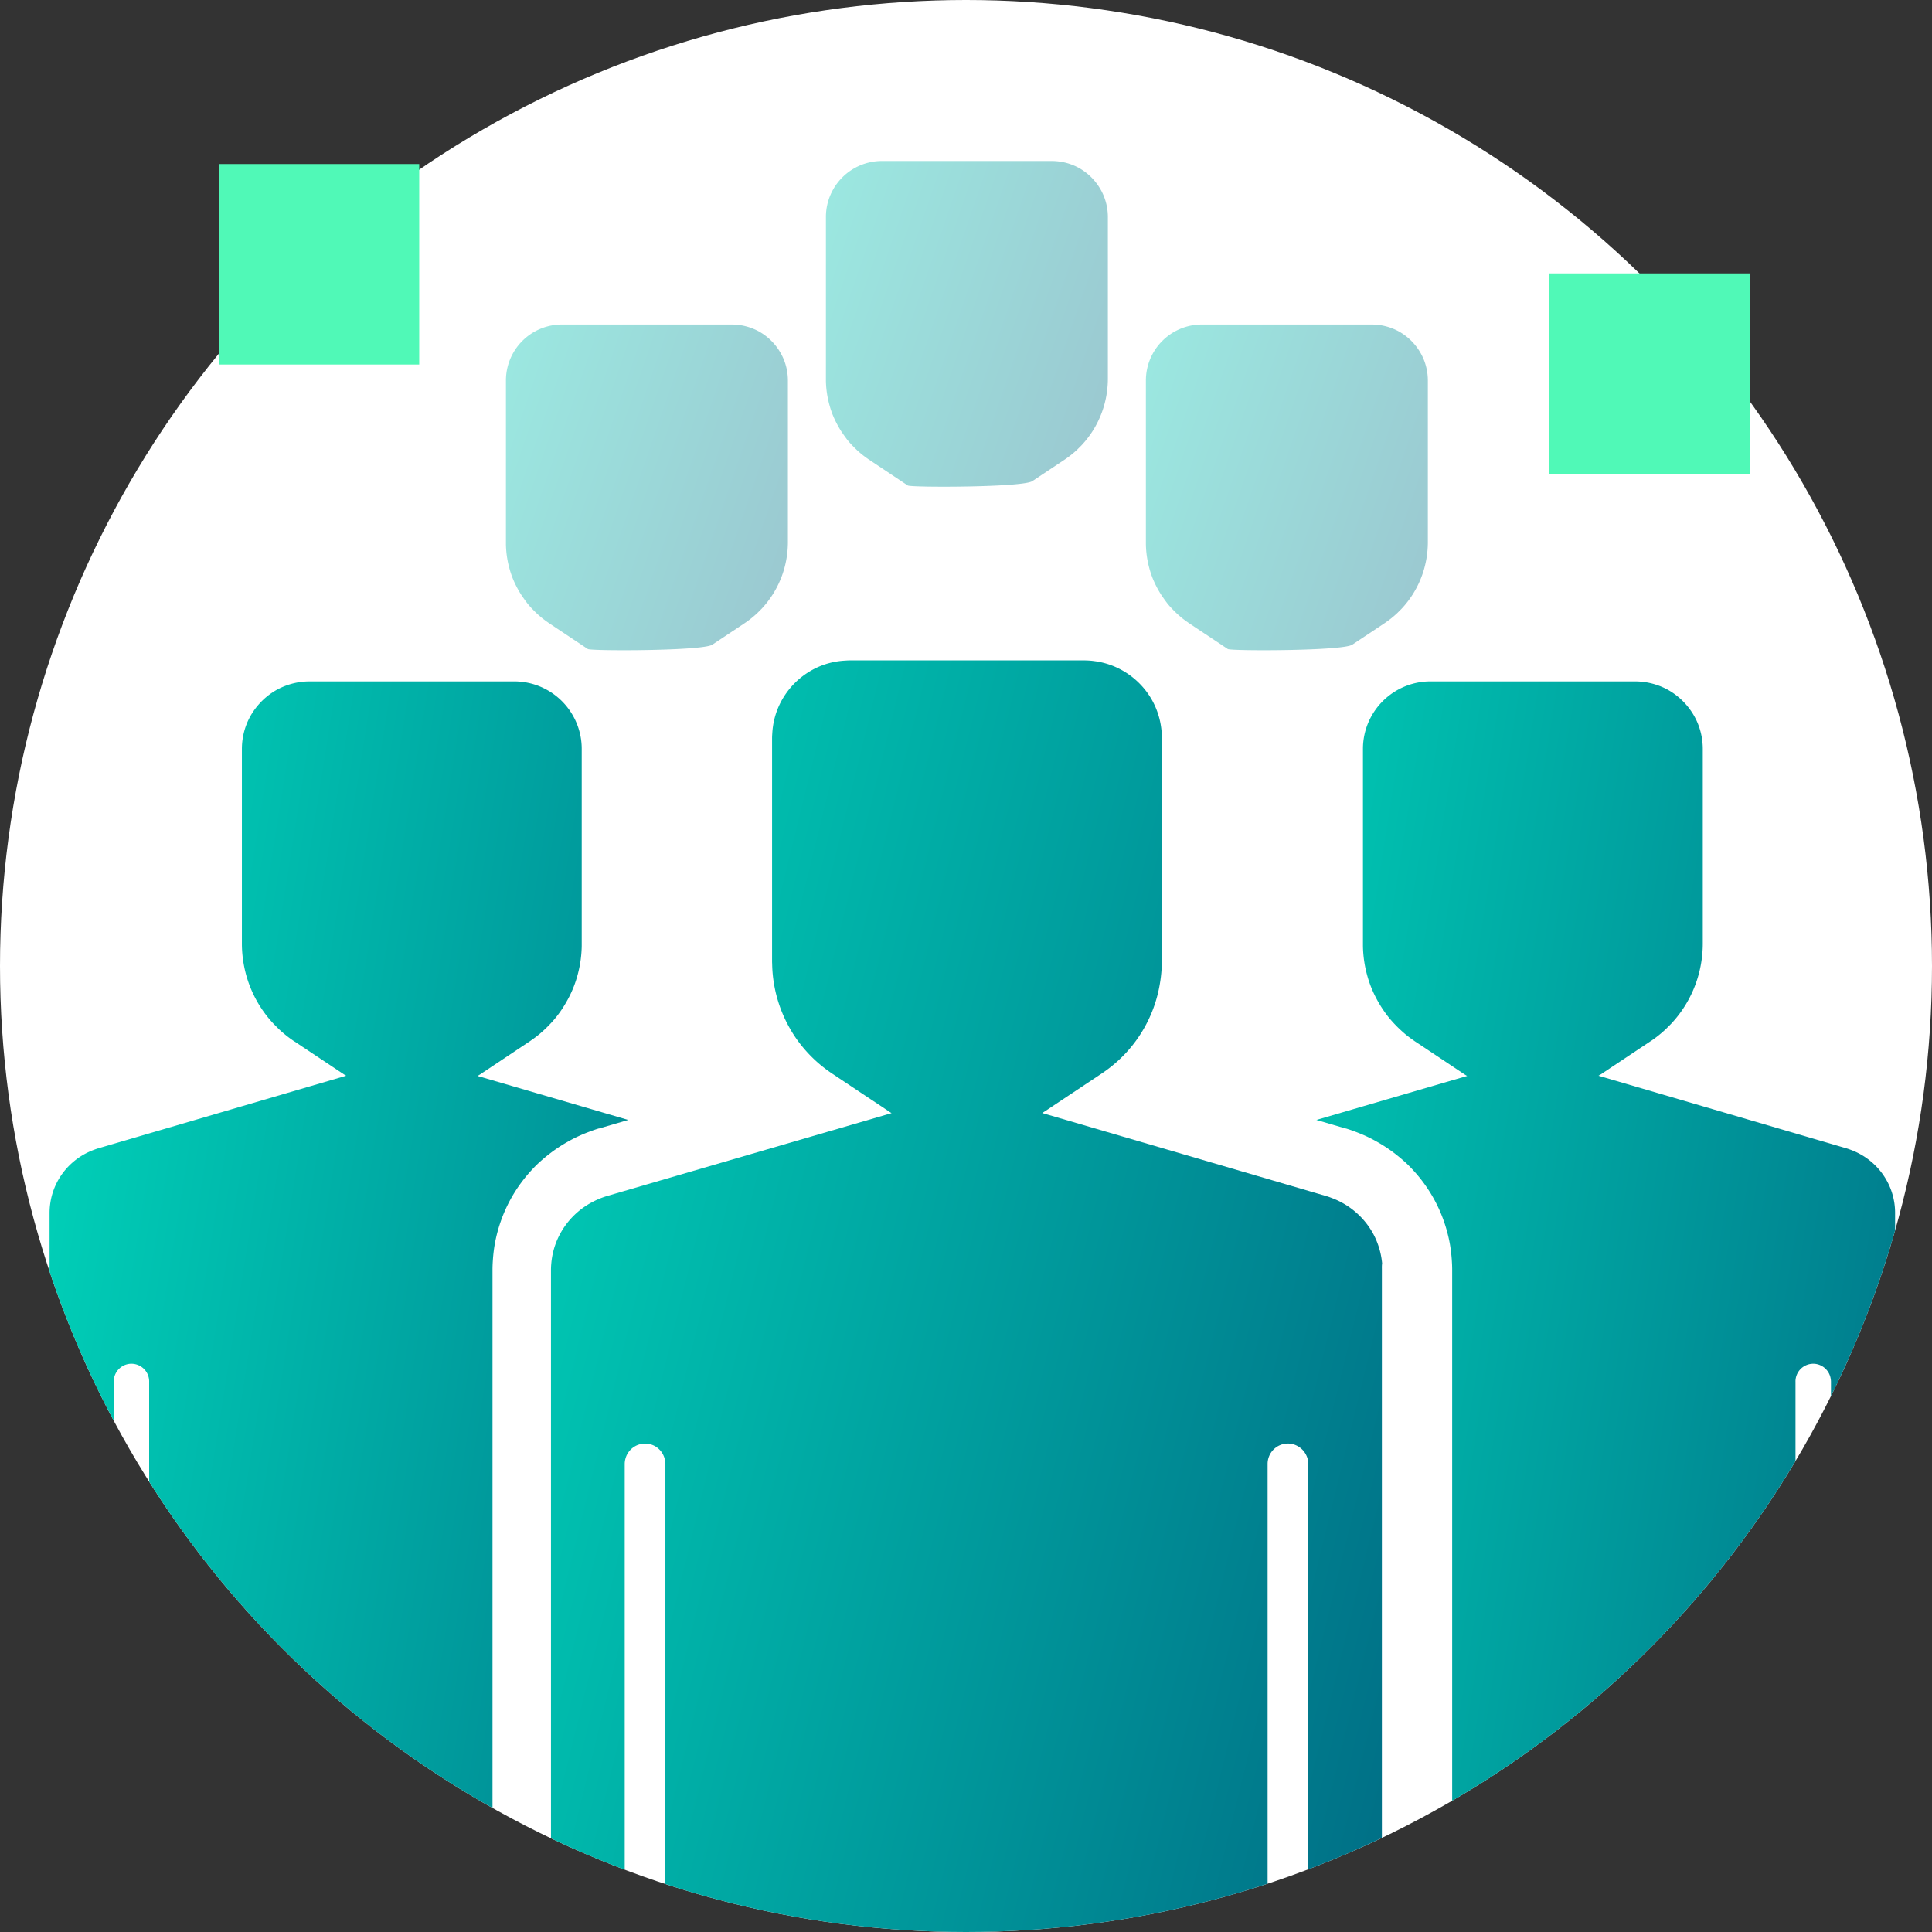
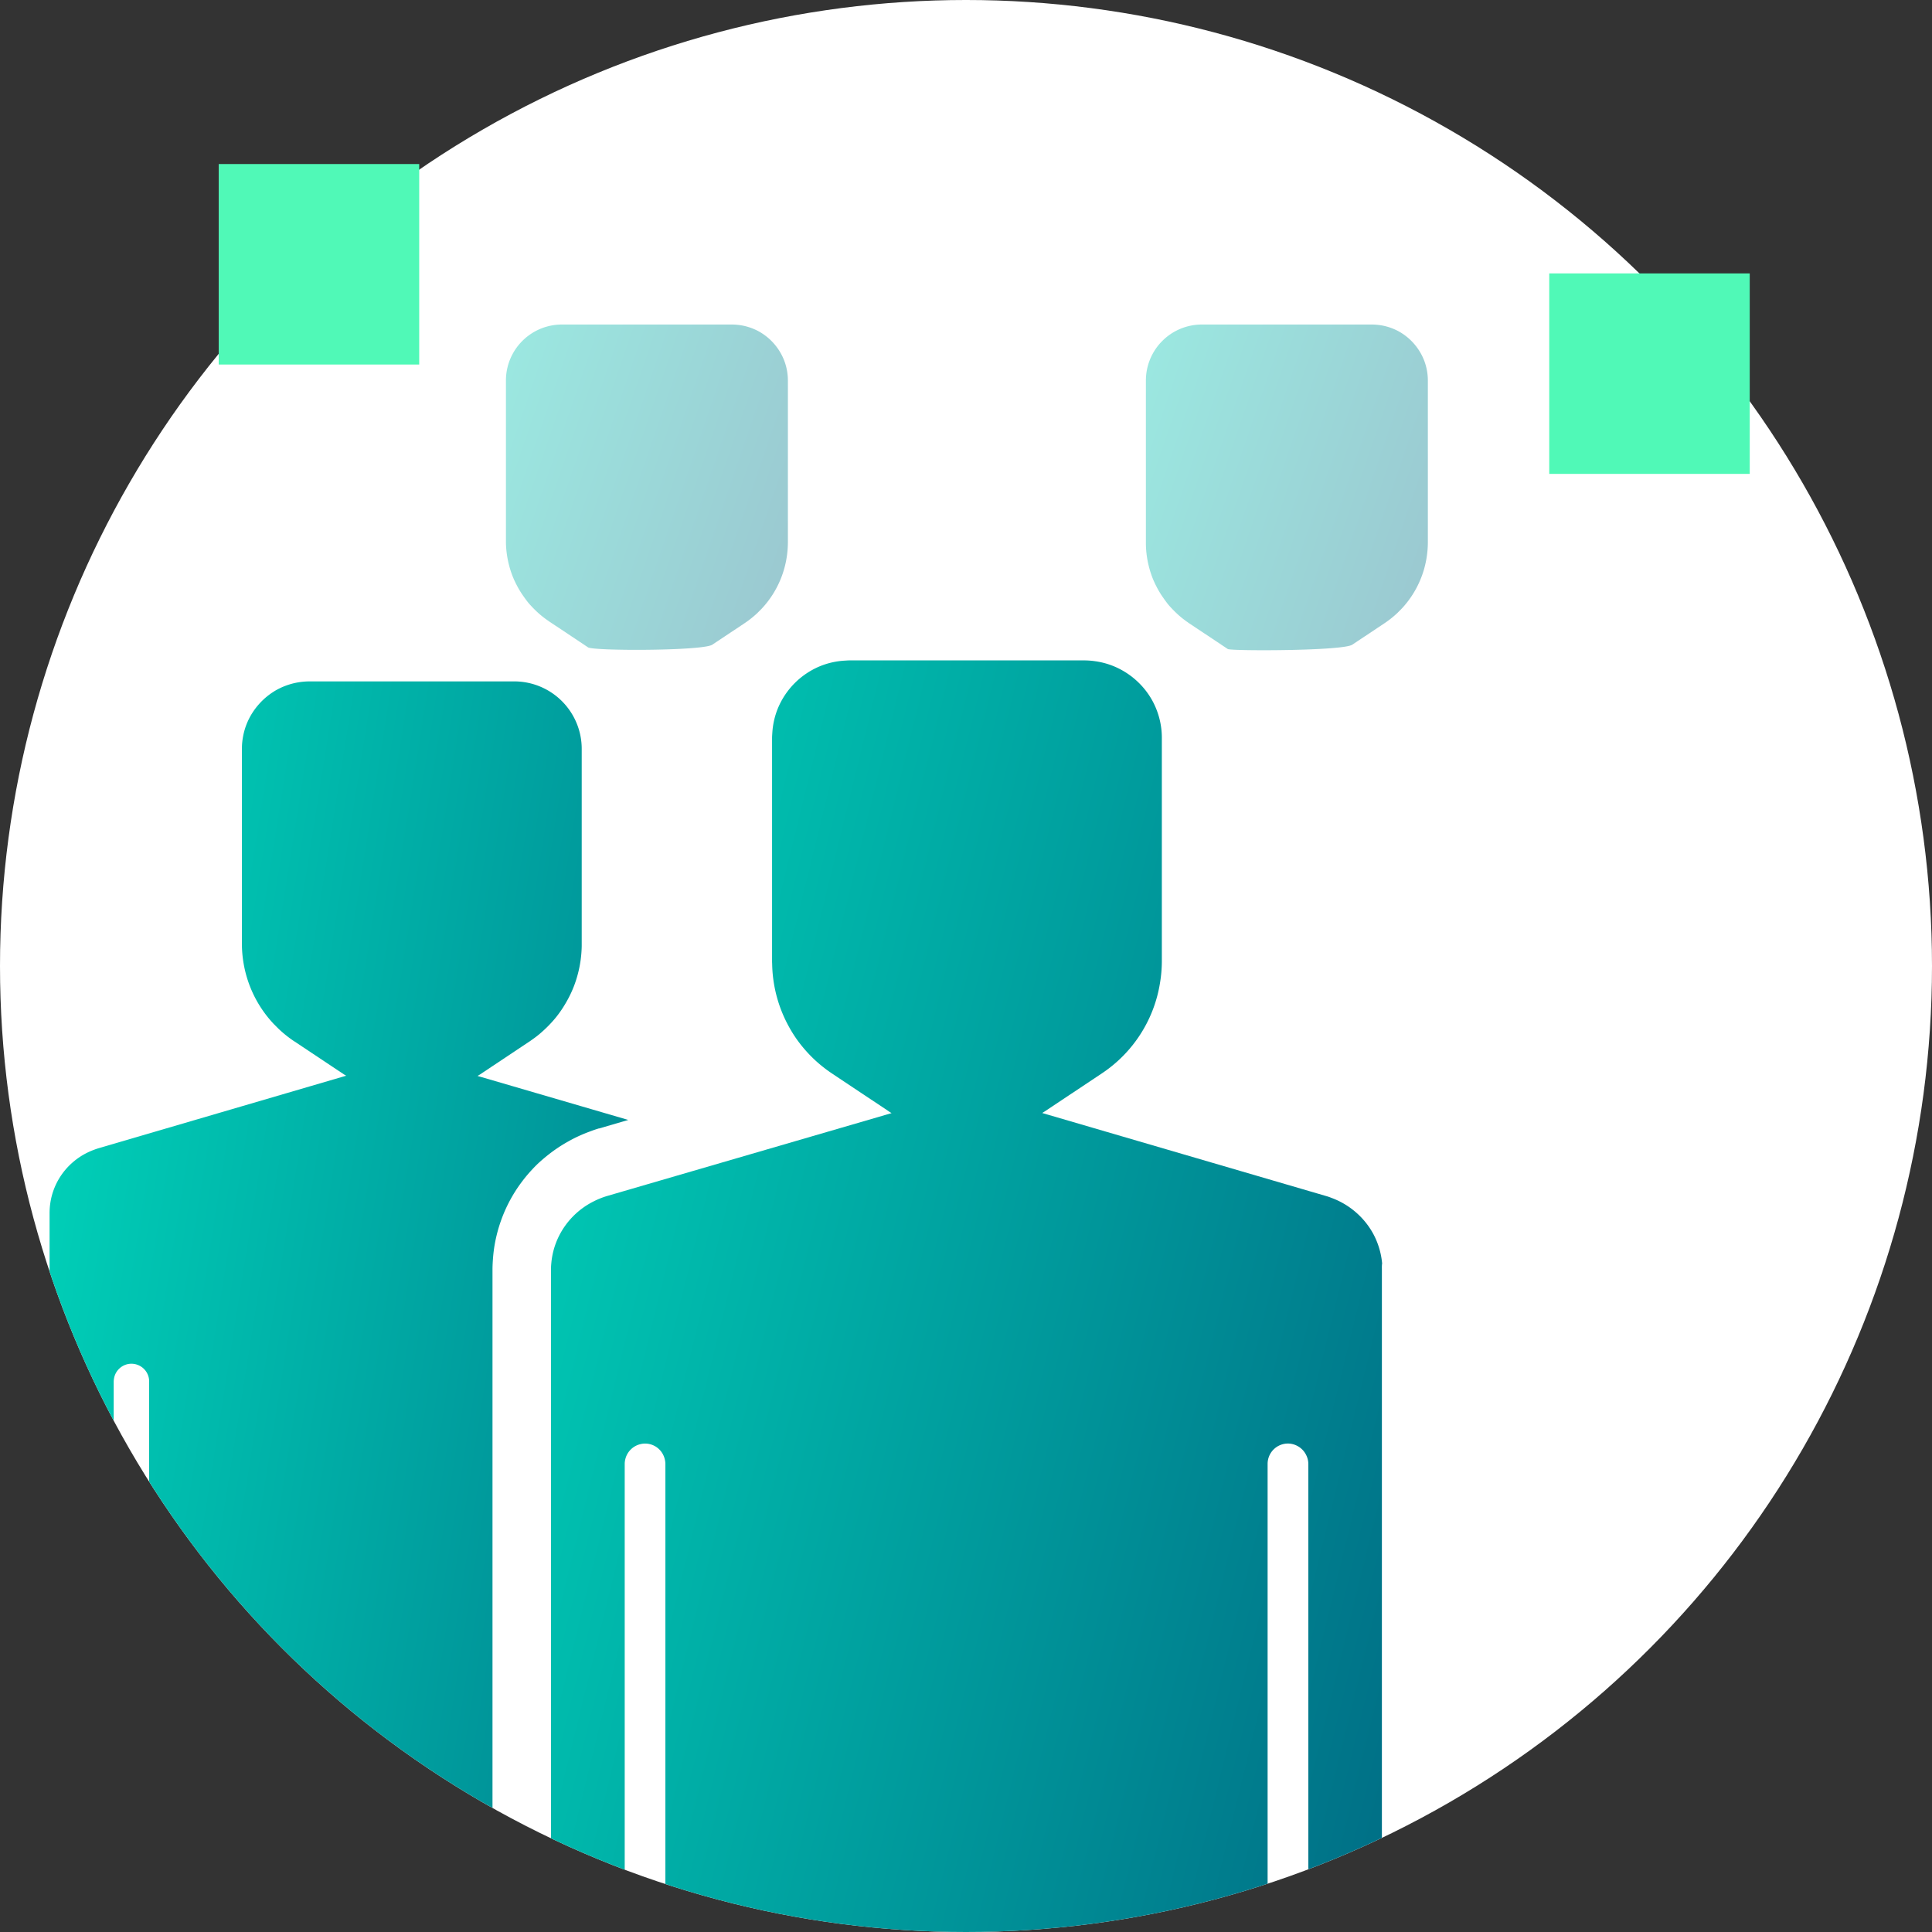
<svg xmlns="http://www.w3.org/2000/svg" xmlns:xlink="http://www.w3.org/1999/xlink" width="106" height="106" viewBox="0 0 106 106">
  <rect x="0" y="0" width="106" height="106" fill="#333333" stroke="none" />
  <defs>
    <clipPath id="clip-path">
      <circle id="Ellipse_10" data-name="Ellipse 10" cx="53" cy="53" r="53" transform="translate(83.903 -111.269)" fill="#fff" stroke="#fff" stroke-width="1" />
    </clipPath>
    <linearGradient id="linear-gradient" x1="-0.27" y1="0.166" x2="1.315" y2="0.797" gradientUnits="objectBoundingBox">
      <stop offset="0" stop-color="#00d3b9" />
      <stop offset="1" stop-color="#00617f" />
    </linearGradient>
    <linearGradient id="linear-gradient-5" x1="0.002" y1="0.166" x2="1.587" y2="0.797" xlink:href="#linear-gradient" />
    <linearGradient id="linear-gradient-6" x1="-0.133" y1="0.226" x2="1.133" y2="0.856" xlink:href="#linear-gradient" />
  </defs>
  <g id="Group_5042" data-name="Group 5042" transform="translate(-83.903 111.269)">
    <g id="Mask_Group_5" data-name="Mask Group 5" clip-path="url(#clip-path)">
      <rect id="Rectangle_1304" data-name="Rectangle 1304" width="168" height="143" transform="translate(56.903 -128.269)" fill="#fff" />
      <g id="Group_5043" data-name="Group 5043" transform="translate(2286.897 -701.416)">
-         <path id="Path_883" data-name="Path 883" d="M-1934.68,658.862a3.689,3.689,0,0,0-.178-.7,3.665,3.665,0,0,0-.283-.6,3.679,3.679,0,0,0-.366-.517,3.728,3.728,0,0,0-.442-.441,3.768,3.768,0,0,0-.516-.366,3.887,3.887,0,0,0-.6-.284c-.083-.031-.167-.061-.253-.087l-.42-.123-.683-.2-.683-.2-.683-.2-.683-.2-.683-.2-.683-.2-.683-.2-.683-.2-.683-.2-.683-.2-.684-.2-.683-.2-.683-.2-.683-.2-.683-.2-.683-.2-.683-.2-.683-.2-.683-.2-.194-.057c.045-.029.092-.053.136-.083l.591-.393,2.133-1.42a6.461,6.461,0,0,0,.841-.672l.273-.273a6.4,6.4,0,0,0,1.377-2.259,6.421,6.421,0,0,0,.294-1.176,6.5,6.5,0,0,0,.075-.958V633.946a3.7,3.7,0,0,0-.067-.691,3.666,3.666,0,0,0-.2-.682,3.7,3.7,0,0,0-.3-.584,3.741,3.741,0,0,0-.379-.5,3.731,3.731,0,0,0-.453-.43,3.73,3.73,0,0,0-.528-.354,3.69,3.69,0,0,0-.616-.266,3.681,3.681,0,0,0-.723-.16,3.718,3.718,0,0,0-.434-.028h-11.246a3.7,3.7,0,0,0-.719.071,3.708,3.708,0,0,0-2.909,2.909,3.707,3.707,0,0,0-.071.718v10.706c0,.039,0,.077,0,.116a6.455,6.455,0,0,0,.066.816,6.405,6.405,0,0,0,.15.732,6.339,6.339,0,0,0,.216.667,6.4,6.4,0,0,0,.275.607q.148.287.324.559c.115.177.236.349.368.514s.27.317.416.467.3.292.456.427.327.262.5.382c.028.02.056.041.084.06l.443.294.53.353.53.353.53.353.53.353.162.108c.044.03.091.054.136.083l-.69.2-1.247.364-1.247.364-1.246.364-1.247.364-1.247.364-1.246.364-.1.029.056.016.683.2.683.2.174.051.012,0,.011,0c.159.048.313.1.467.16q.32.116.626.256t.586.3q.282.157.549.334t.512.37q.247.193.478.4t.443.439q.214.229.409.473t.374.508q.18.266.338.544t.3.583q.142.306.258.624c.08.22.151.443.212.67s.119.478.16.722.075.523.094.788c.014.194.024.389.024.586v36.437c0,.006,0,.012,0,.018,0,.311-.017.619-.043.925-.01.129-.025.257-.04.385h16.9l.029,0-.006.388-.014.9-.014.9-.014.9-.014.9-.014.9-.014.9-.014.9-.014.9-.014.9,0,.287a.967.967,0,0,0,.122.477.974.974,0,0,0,.456.427.967.967,0,0,0,.38.084h.015a.974.974,0,0,0,.973-.958l.008-.5.014-.9.014-.9.014-.9.014-.9.014-.9.014-.9.014-.9.014-.9.014-.9.014-.9.014-.9.014-.9,0-.215v-28.93a.974.974,0,0,1,.973-.973l.018,0a.964.964,0,0,1,.631.251.966.966,0,0,1,.31.573.971.971,0,0,1,.015.147v28.195a6.462,6.462,0,0,0,2.94-3.058,6.329,6.329,0,0,0,.437-1.32,6.325,6.325,0,0,0,.129-1.012c.005-.106.012-.211.012-.319V659.4A3.692,3.692,0,0,0-1934.68,658.862Z" transform="translate(-164.38 -2.719)" fill="url(#linear-gradient)" />
        <path id="Path_886" data-name="Path 886" d="M-1953.129,647.811l1.769-1.178a5.343,5.343,0,0,0,.7-.557l.227-.227a5.306,5.306,0,0,0,1.142-1.874,5.309,5.309,0,0,0,.244-.976,5.367,5.367,0,0,0,.063-.795v-8.889a3.081,3.081,0,0,0-.055-.573,3.027,3.027,0,0,0-.166-.566,3.04,3.04,0,0,0-.248-.484,3.1,3.1,0,0,0-.314-.418,3.076,3.076,0,0,0-.376-.357,3.088,3.088,0,0,0-.438-.294,3.056,3.056,0,0,0-.511-.221,3.051,3.051,0,0,0-.6-.133,3.078,3.078,0,0,0-.36-.023h-9.33a3.069,3.069,0,0,0-.6.059,3.076,3.076,0,0,0-2.413,2.413,3.094,3.094,0,0,0-.059.6V642.2c0,.032,0,.064,0,.1a5.316,5.316,0,0,0,.055.677,5.336,5.336,0,0,0,.125.608,5.265,5.265,0,0,0,.179.553,5.264,5.264,0,0,0,.229.5,5.32,5.32,0,0,0,.269.463c.1.146.2.29.305.427s.224.263.345.387.246.242.378.354.271.217.415.317l.07.05.367.244.44.293.44.293.439.293.439.292C-1959.784,648.162-1953.656,648.162-1953.129,647.811Z" transform="translate(-175.67 -22.294)" opacity="0.391" fill="url(#linear-gradient)" />
-         <path id="Path_887" data-name="Path 887" d="M-1953.129,647.811l1.769-1.178a5.343,5.343,0,0,0,.7-.557l.227-.227a5.306,5.306,0,0,0,1.142-1.874,5.309,5.309,0,0,0,.244-.976,5.367,5.367,0,0,0,.063-.795v-8.889a3.081,3.081,0,0,0-.055-.573,3.027,3.027,0,0,0-.166-.566,3.04,3.04,0,0,0-.248-.484,3.1,3.1,0,0,0-.314-.418,3.076,3.076,0,0,0-.376-.357,3.088,3.088,0,0,0-.438-.294,3.056,3.056,0,0,0-.511-.221,3.051,3.051,0,0,0-.6-.133,3.078,3.078,0,0,0-.36-.023h-9.33a3.069,3.069,0,0,0-.6.059,3.076,3.076,0,0,0-2.413,2.413,3.094,3.094,0,0,0-.059.6V642.2c0,.032,0,.064,0,.1a5.316,5.316,0,0,0,.055.677,5.336,5.336,0,0,0,.125.608,5.265,5.265,0,0,0,.179.553,5.264,5.264,0,0,0,.229.5,5.32,5.32,0,0,0,.269.463c.1.146.2.29.305.427s.224.263.345.387.246.242.378.354.271.217.415.317l.07.05.367.244.44.293.44.293.439.293.439.292C-1959.784,648.162-1953.656,648.162-1953.129,647.811Z" transform="translate(-210.782 -22.294)" opacity="0.391" fill="url(#linear-gradient)" />
-         <path id="Path_888" data-name="Path 888" d="M-1953.129,647.811l1.769-1.178a5.343,5.343,0,0,0,.7-.557l.227-.227a5.306,5.306,0,0,0,1.142-1.874,5.309,5.309,0,0,0,.244-.976,5.367,5.367,0,0,0,.063-.795v-8.889a3.081,3.081,0,0,0-.055-.573,3.027,3.027,0,0,0-.166-.566,3.04,3.04,0,0,0-.248-.484,3.1,3.1,0,0,0-.314-.418,3.076,3.076,0,0,0-.376-.357,3.088,3.088,0,0,0-.438-.294,3.056,3.056,0,0,0-.511-.221,3.051,3.051,0,0,0-.6-.133,3.078,3.078,0,0,0-.36-.023h-9.33a3.069,3.069,0,0,0-.6.059,3.076,3.076,0,0,0-2.413,2.413,3.094,3.094,0,0,0-.059.6V642.2c0,.032,0,.064,0,.1a5.316,5.316,0,0,0,.055.677,5.336,5.336,0,0,0,.125.608,5.265,5.265,0,0,0,.179.553,5.264,5.264,0,0,0,.229.5,5.32,5.32,0,0,0,.269.463c.1.146.2.29.305.427s.224.263.345.387.246.242.378.354.271.217.415.317l.07.05.367.244.44.293.44.293.439.293.439.292C-1959.784,648.162-1953.656,648.162-1953.129,647.811Z" transform="translate(-193.226 -31.266)" opacity="0.391" fill="url(#linear-gradient)" />
+         <path id="Path_887" data-name="Path 887" d="M-1953.129,647.811l1.769-1.178a5.343,5.343,0,0,0,.7-.557l.227-.227a5.306,5.306,0,0,0,1.142-1.874,5.309,5.309,0,0,0,.244-.976,5.367,5.367,0,0,0,.063-.795v-8.889a3.081,3.081,0,0,0-.055-.573,3.027,3.027,0,0,0-.166-.566,3.04,3.04,0,0,0-.248-.484,3.1,3.1,0,0,0-.314-.418,3.076,3.076,0,0,0-.376-.357,3.088,3.088,0,0,0-.438-.294,3.056,3.056,0,0,0-.511-.221,3.051,3.051,0,0,0-.6-.133,3.078,3.078,0,0,0-.36-.023h-9.33a3.069,3.069,0,0,0-.6.059,3.076,3.076,0,0,0-2.413,2.413,3.094,3.094,0,0,0-.059.6V642.2a5.316,5.316,0,0,0,.055.677,5.336,5.336,0,0,0,.125.608,5.265,5.265,0,0,0,.179.553,5.264,5.264,0,0,0,.229.5,5.32,5.32,0,0,0,.269.463c.1.146.2.29.305.427s.224.263.345.387.246.242.378.354.271.217.415.317l.07.05.367.244.44.293.44.293.439.293.439.292C-1959.784,648.162-1953.656,648.162-1953.129,647.811Z" transform="translate(-210.782 -22.294)" opacity="0.391" fill="url(#linear-gradient)" />
        <path id="Path_884" data-name="Path 884" d="M-2200.232,658.862a3.618,3.618,0,0,1,.178-.7,3.623,3.623,0,0,1,.282-.6,3.7,3.7,0,0,1,.366-.517,3.73,3.73,0,0,1,.442-.441,3.768,3.768,0,0,1,.516-.366,3.855,3.855,0,0,1,.6-.284c.083-.031.167-.061.253-.087l.42-.123.683-.2.683-.2.683-.2.683-.2.683-.2.683-.2.683-.2.683-.2.683-.2.684-.2.683-.2.683-.2.683-.2.683-.2.683-.2.683-.2.683-.2.683-.2.683-.2.195-.057c-.045-.029-.092-.053-.136-.083l-.591-.393-2.133-1.42a6.472,6.472,0,0,1-.841-.672l-.273-.273a6.4,6.4,0,0,1-1.377-2.259,6.421,6.421,0,0,1-.294-1.176,6.431,6.431,0,0,1-.075-.958V633.946a3.7,3.7,0,0,1,.067-.691,3.647,3.647,0,0,1,.2-.682,3.639,3.639,0,0,1,.3-.584,3.68,3.68,0,0,1,.379-.5,3.7,3.7,0,0,1,.453-.43,3.739,3.739,0,0,1,.528-.354,3.71,3.71,0,0,1,.617-.266,3.686,3.686,0,0,1,.722-.16,3.728,3.728,0,0,1,.434-.028h11.246a3.691,3.691,0,0,1,.718.071,3.707,3.707,0,0,1,2.909,2.909,3.688,3.688,0,0,1,.071.718v10.706c0,.039,0,.077,0,.116a6.455,6.455,0,0,1-.066.816,6.406,6.406,0,0,1-.15.732,6.339,6.339,0,0,1-.216.667,6.4,6.4,0,0,1-.275.607c-.1.191-.207.377-.324.559s-.236.349-.368.514-.27.317-.416.467-.3.292-.456.427-.327.262-.5.382c-.029.02-.056.041-.085.06l-.443.294-.529.353-.53.353-.53.353-.529.353-.162.108c-.044.03-.091.054-.137.083l.69.2,1.247.364,1.246.364,1.247.364,1.247.364,1.246.364,1.247.364.1.029-.056.016-.683.2-.683.2-.174.051-.012,0-.012,0c-.159.048-.312.1-.466.16q-.32.116-.626.256t-.586.3q-.282.157-.548.334t-.512.37q-.247.193-.478.4t-.443.439q-.215.229-.409.473t-.375.508q-.18.266-.338.544t-.3.583q-.142.306-.258.624c-.08.22-.151.443-.212.67s-.118.478-.16.722-.075.523-.094.788c-.014.194-.024.389-.024.586v36.437c0,.006,0,.012,0,.018,0,.311.018.619.043.925.011.129.025.257.041.385h-16.9l-.028,0,.006.388.014.9.014.9.014.9.014.9.014.9.014.9.014.9.014.9.014.9,0,.287a.968.968,0,0,1-.123.477.97.97,0,0,1-.456.427.966.966,0,0,1-.38.084h-.016a.973.973,0,0,1-.973-.958l-.008-.5-.014-.9-.014-.9-.014-.9-.015-.9-.014-.9-.014-.9-.014-.9-.014-.9-.014-.9-.014-.9-.014-.9-.014-.9,0-.215v-28.93a.974.974,0,0,0-.973-.973l-.018,0a.965.965,0,0,0-.631.251.967.967,0,0,0-.309.573.971.971,0,0,0-.015.147v28.195a6.459,6.459,0,0,1-2.941-3.058,6.33,6.33,0,0,1-.437-1.32,6.382,6.382,0,0,1-.129-1.012c-.005-.106-.011-.211-.011-.319V659.4A3.692,3.692,0,0,1-2200.232,658.862Z" transform="translate(0 -2.719)" fill="url(#linear-gradient-5)" />
        <path id="Path_885" data-name="Path 885" d="M-2062.13,659.825v36.437c0,.1-.006.2-.011.3a7.372,7.372,0,0,1-.146,1.207,7.267,7.267,0,0,1-.536,1.6,7.412,7.412,0,0,1-3.343,3.447V670.465a1.1,1.1,0,0,0-.125-.5,1.117,1.117,0,0,0-.542-.518,1.112,1.112,0,0,0-.45-.1,1.117,1.117,0,0,0-1.117,1.116v33.188l0,.229-.017,1.077-.017,1.077-.017,1.077-.017,1.077-.017,1.077-.017,1.077-.017,1.077-.017,1.077-.017,1.077-.017,1.077-.017,1.077-.017,1.077v.01a1.116,1.116,0,0,1-1.108,1.1h-.026a1.1,1.1,0,0,1-.737-.3,1.116,1.116,0,0,1-.352-.709,1.075,1.075,0,0,1-.01-.126l.015-.938.017-1.077.017-1.077.017-1.077.017-1.077.017-1.077.017-1.077.017-1.077.017-1.077.008-.477-.033,0h-28.458l.005.326.017,1.044.016,1.044.016,1.044.017,1.044.016,1.044.016,1.044.017,1.044.016,1.044.016,1.044.005.309a1.117,1.117,0,0,1-1.1,1.133h-.018a1.107,1.107,0,0,1-.289-.042,1.119,1.119,0,0,1-.626-.434,1.114,1.114,0,0,1-.2-.622l0-.233-.017-1.044-.017-1.044-.016-1.044-.016-1.044-.016-1.044-.017-1.044-.016-1.044-.017-1.044-.017-1.044-.016-1.044-.017-1.044-.014-.89V670.465a1.129,1.129,0,0,0-.043-.292,1.117,1.117,0,0,0-.437-.624,1.109,1.109,0,0,0-.636-.2,1.111,1.111,0,0,0-.255.032,1.115,1.115,0,0,0-.829.829,1.1,1.1,0,0,0-.032.255v32.349c-.168-.085-.331-.178-.491-.275a7.488,7.488,0,0,1-.63-.43,7.472,7.472,0,0,1-.578-.483,7.445,7.445,0,0,1-.521-.539,7.4,7.4,0,0,1-.469-.591,7.44,7.44,0,0,1-.411-.649,7.293,7.293,0,0,1-.352-.709,7.294,7.294,0,0,1-.284-.776,7.306,7.306,0,0,1-.2-.861,7.4,7.4,0,0,1-.1-.961c0-.093-.01-.185-.01-.279V659.825c0-.135.008-.27.021-.4a4.158,4.158,0,0,1,.434-1.494,4.255,4.255,0,0,1,1.852-1.852,4.448,4.448,0,0,1,.766-.311l.856-.25,1.5-.437,1.5-.437,1.5-.437,1.5-.437,1.5-.437,1.5-.437,1.5-.437,1.5-.437,1.5-.437,1.258-.367c-.052-.033-.105-.061-.156-.1l-.383-.256-.637-.424-.636-.423-.636-.424-.637-.424-.194-.13c-.147-.1-.289-.2-.427-.309q-.3-.232-.57-.49a7.43,7.43,0,0,1-.515-.545,7.311,7.311,0,0,1-.463-.6,7.322,7.322,0,0,1-.4-.656,7.366,7.366,0,0,1-.342-.718,7.258,7.258,0,0,1-.273-.787,7.4,7.4,0,0,1-.192-.868,7.445,7.445,0,0,1-.089-.971c0-.064-.006-.127-.006-.19V630.622c0-.087.008-.172.013-.257a4.22,4.22,0,0,1,.314-1.375,4.269,4.269,0,0,1,2.283-2.283,4.215,4.215,0,0,1,1.375-.314c.086-.005.171-.013.257-.013h12.9a4.258,4.258,0,0,1,.591.046,4.217,4.217,0,0,1,.85.211,4.191,4.191,0,0,1,.719.341,4.249,4.249,0,0,1,.616.444,4.312,4.312,0,0,1,.522.538,4.25,4.25,0,0,1,.427.634,4.225,4.225,0,0,1,.317.743,4.2,4.2,0,0,1,.181.88c.013.134.02.27.02.407V642.9s0,.01,0,.014a7.386,7.386,0,0,1-.1,1.156,7.33,7.33,0,0,1-.382,1.442,7.353,7.353,0,0,1-2.8,3.521l-2.146,1.429-.978.651c-.051.034-.1.062-.156.1l.3.088.821.24.821.24.821.24.82.24.821.24.82.24.821.24.821.24.82.24.821.24.82.24.821.24.821.24.82.24.821.24.82.24.821.24.82.24.521.152c.1.029.194.064.288.1a4.4,4.4,0,0,1,.717.344,4.317,4.317,0,0,1,.614.446,4.24,4.24,0,0,1,.521.539,4.216,4.216,0,0,1,.426.635,4.179,4.179,0,0,1,.314.746,4.185,4.185,0,0,1,.176.884C-2062.136,659.579-2062.13,659.7-2062.13,659.825ZM-2082,711.219h-6.251a1.111,1.111,0,0,0-1.116,1.125l.044,4.465a1.116,1.116,0,0,0,1.116,1.108,1.081,1.081,0,0,0,1.116-1.125l-.033-3.34h4l-.033,3.34a1.081,1.081,0,0,0,1.116,1.125,1.116,1.116,0,0,0,1.116-1.108l.044-4.465A1.111,1.111,0,0,0-2082,711.219Z" transform="translate(-65.046)" fill="url(#linear-gradient-6)" />
      </g>
    </g>
    <rect id="Rectangle_1512" data-name="Rectangle 1512" width="11" height="11" transform="translate(168.903 -96.269)" fill="#50f9b7" />
    <rect id="Rectangle_1513" data-name="Rectangle 1513" width="11" height="11" transform="translate(95.903 -102.269)" fill="#50f9b7" />
  </g>
</svg>